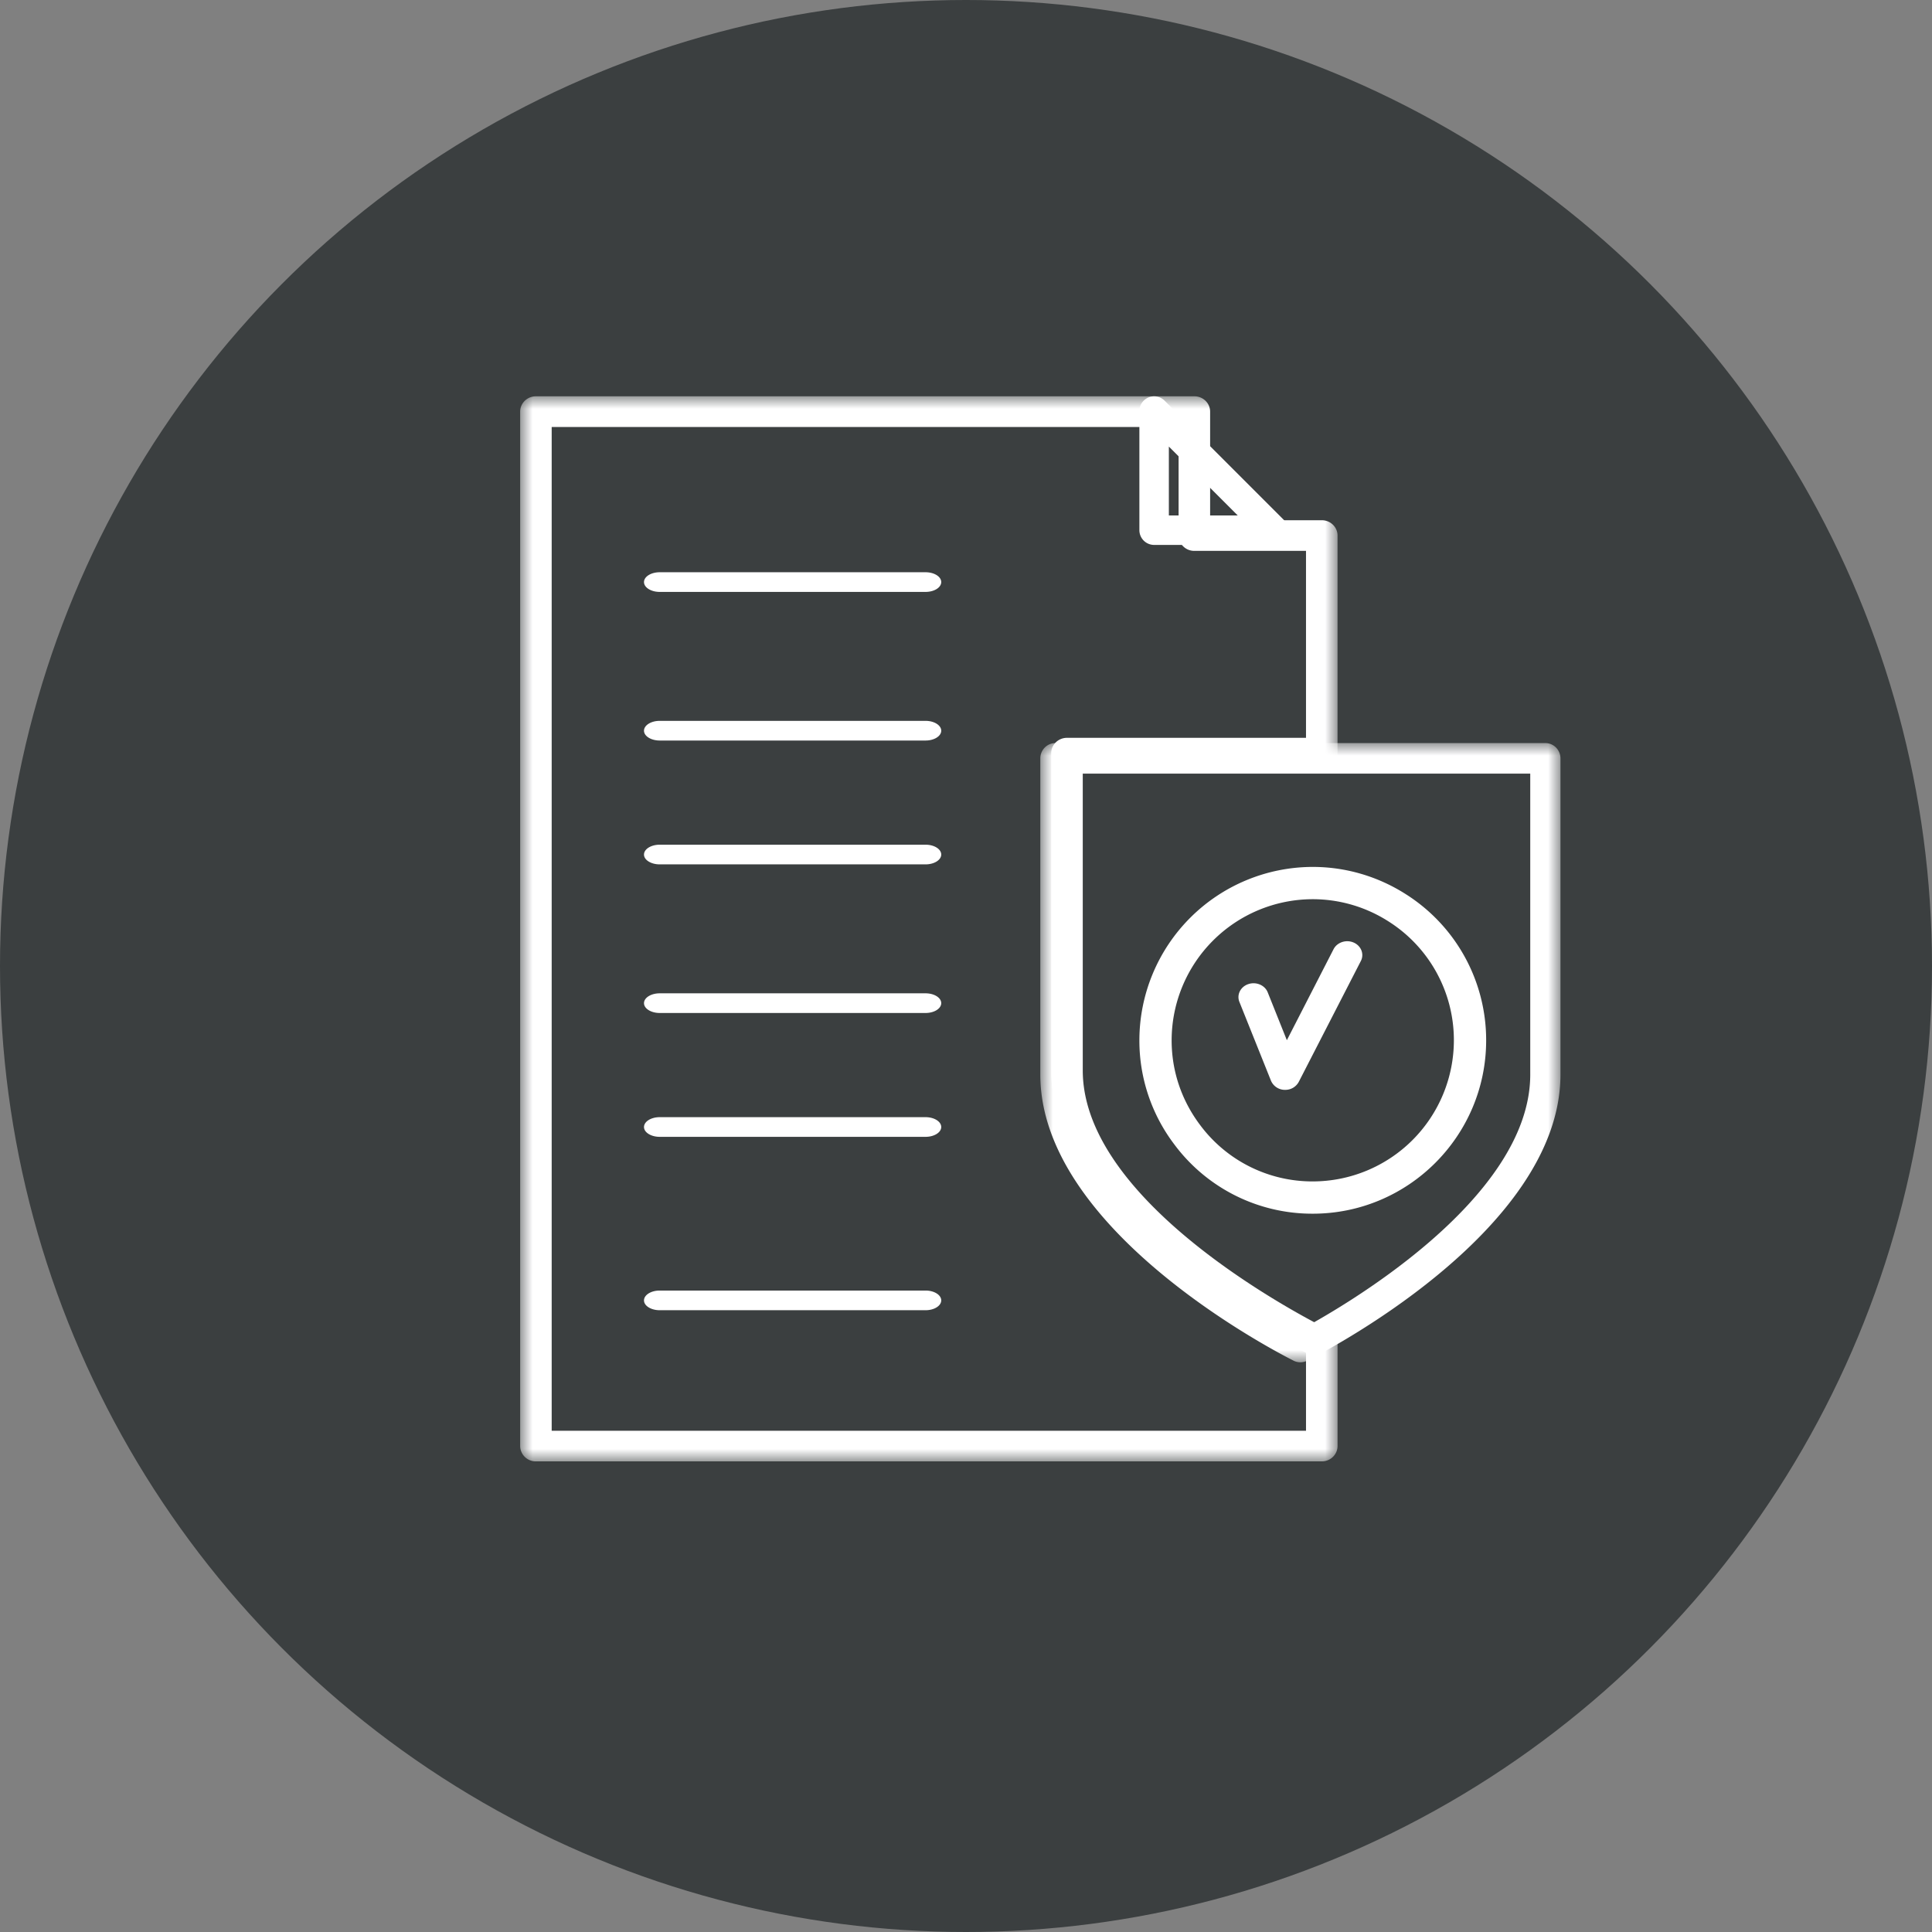
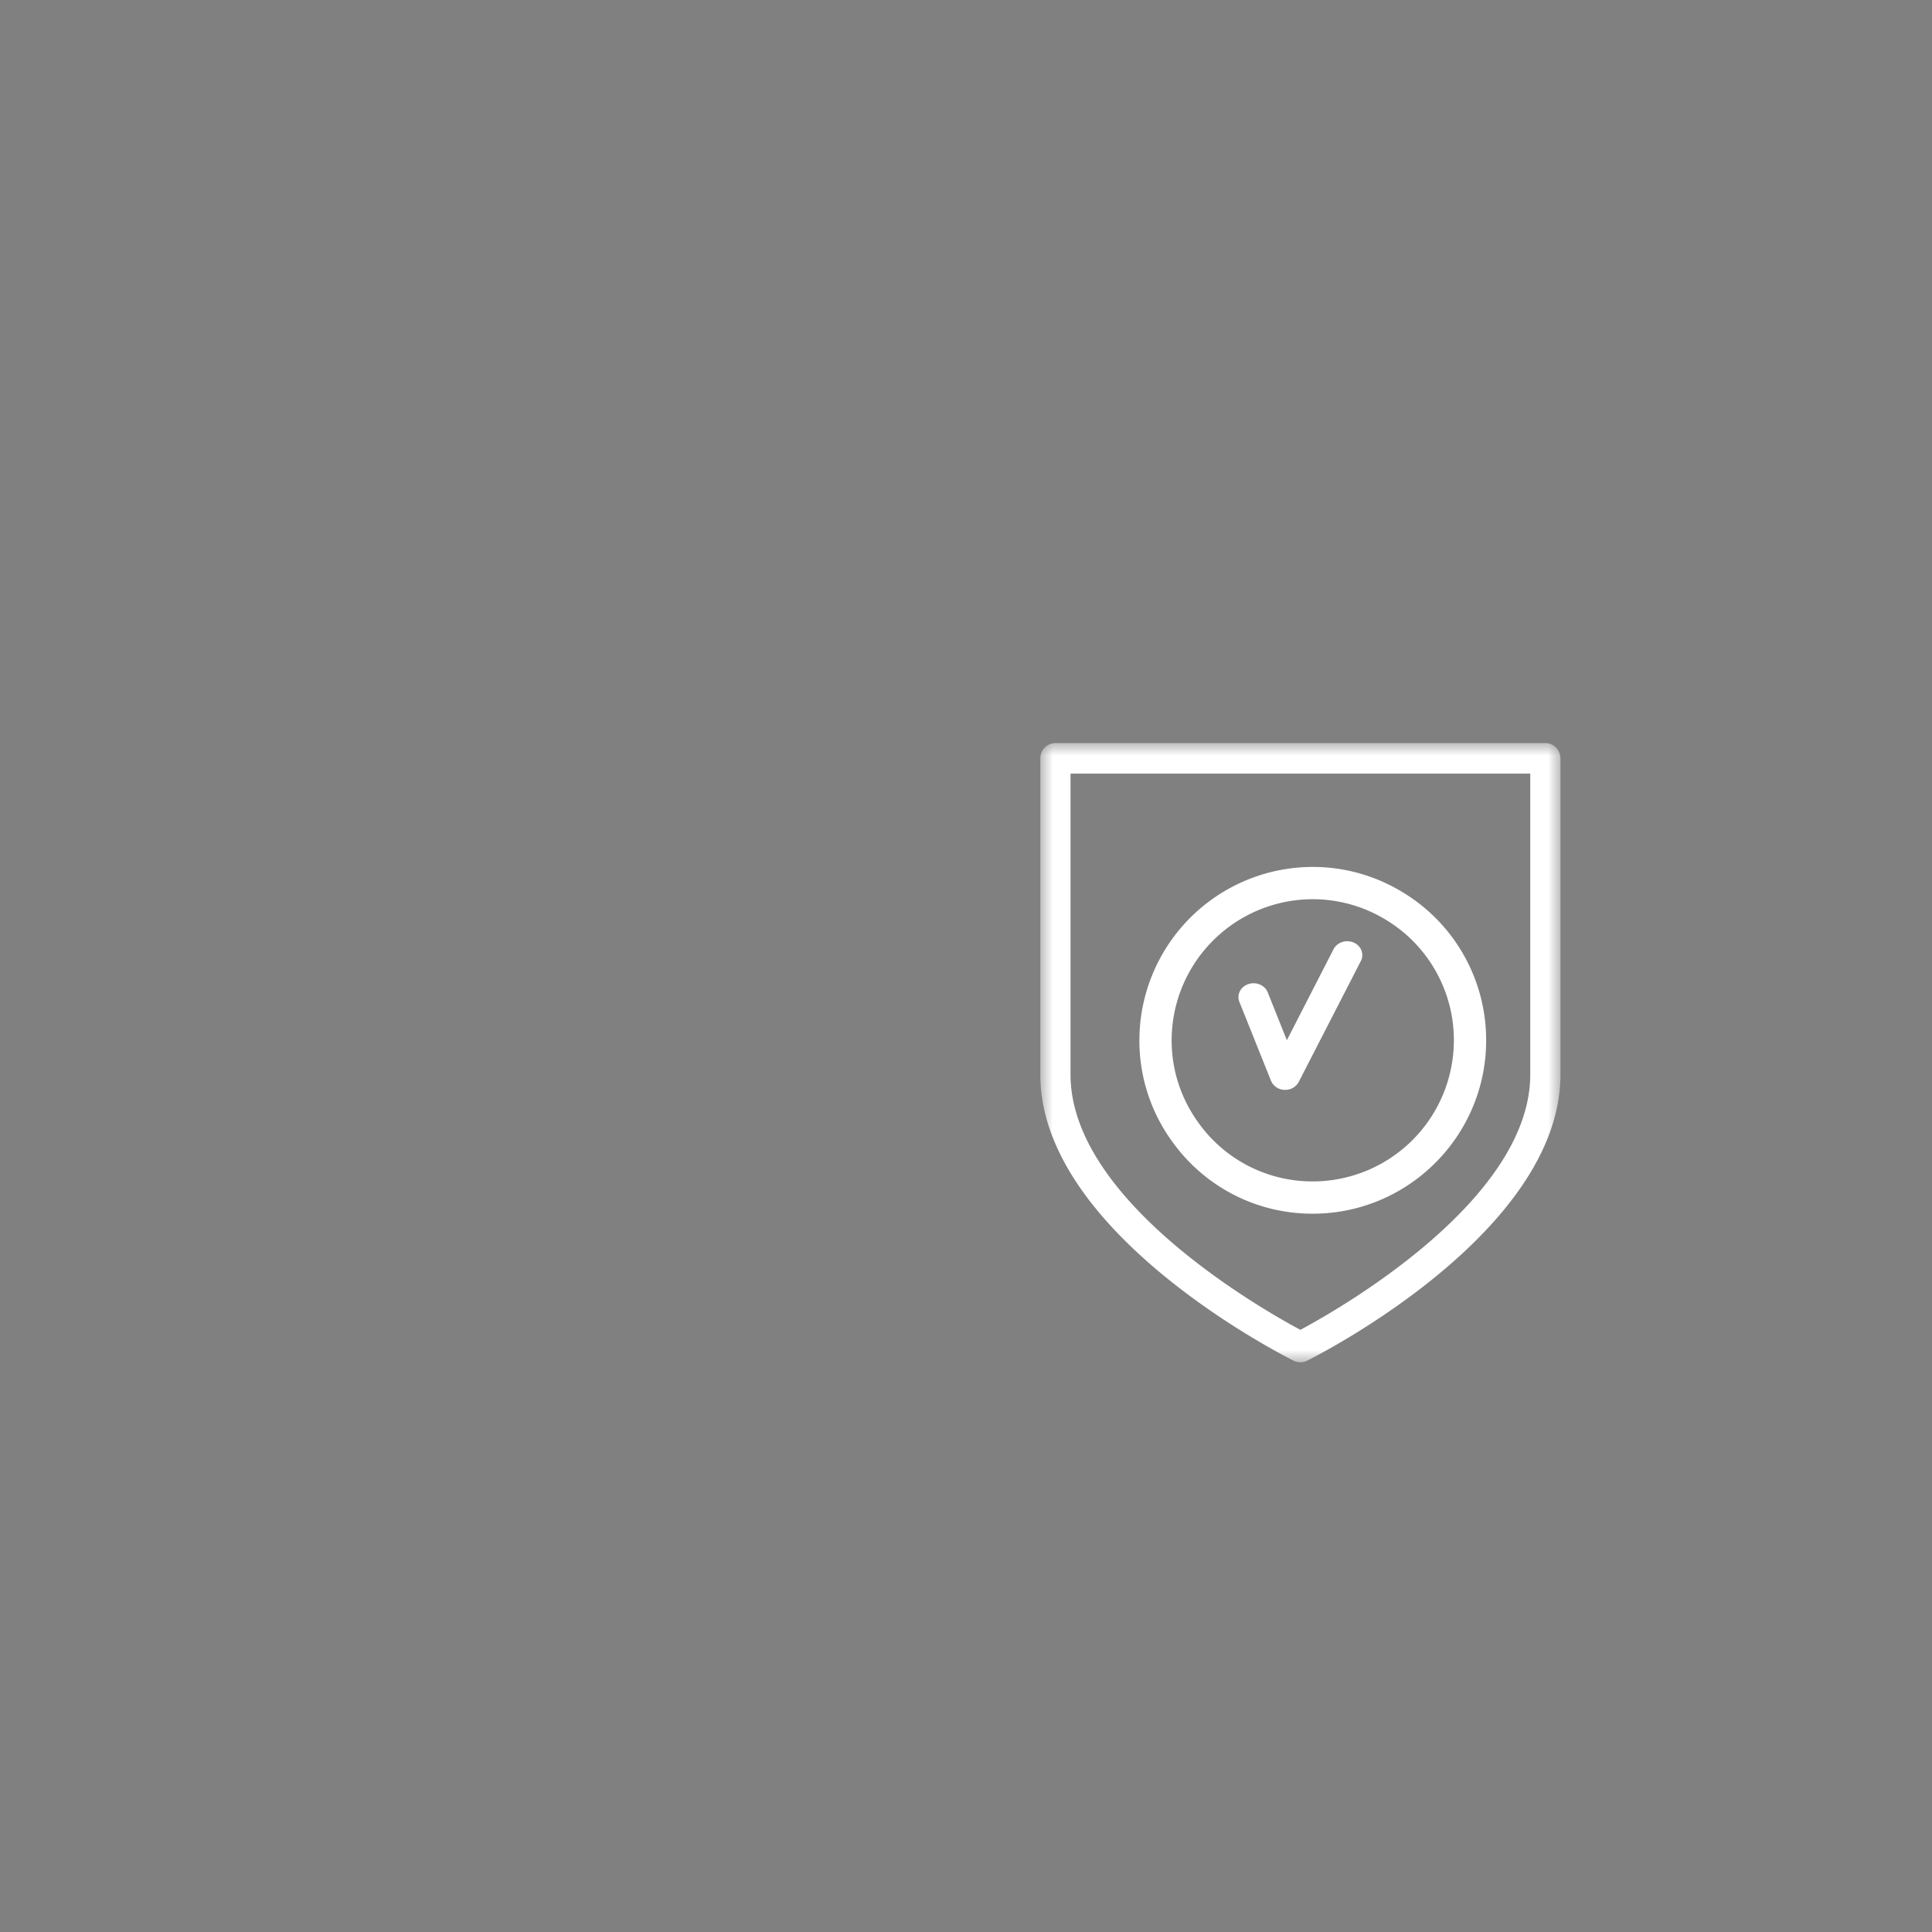
<svg xmlns="http://www.w3.org/2000/svg" xmlns:xlink="http://www.w3.org/1999/xlink" width="78" height="78">
  <rect width="100%" height="100%" fill="#808080" stroke="none" />
  <defs>
-     <path id="a" d="M0 0h33v43H0z" />
    <path id="c" d="M0 0h21v25H0z" />
  </defs>
  <g fill="none" fill-rule="evenodd">
-     <circle fill="#3B3F40" cx="39" cy="39" r="39" />
    <path d="M51.885 44h-.027a.61.61 0 01-.544-.366l-1.277-3.186c-.115-.29.046-.612.362-.717.315-.106.665.042.781.33l.774 1.935 1.886-3.676c.145-.278.506-.398.811-.267.303.132.434.465.291.744l-2.508 4.882a.613.613 0 01-.549.321" fill="#FFF" />
    <path d="M53 36.303a5.704 5.704 0 00-5.698 5.699c0 1.232.394 2.408 1.139 3.404A5.648 5.648 0 0053 47.697a5.702 5.702 0 005.697-5.695 5.674 5.674 0 00-2.663-4.817 5.675 5.675 0 00-3.034-.882M53 49a6.938 6.938 0 01-5.603-2.815A6.93 6.93 0 0146 42.002 7.008 7.008 0 0153 35c1.32 0 2.609.376 3.73 1.084A6.971 6.971 0 0160 42.002C60 45.86 56.86 49 53 49" fill="#FFF" />
    <g transform="translate(21 16)">
      <mask id="b" fill="#fff">
        <use xlink:href="#a" />
      </mask>
      <path d="M1.273 41.763h30.454v-3.148c-2.037-1.046-10.286-5.64-10.286-11.397v-12.81c0-.343.285-.62.636-.62h9.65V6.24h-4.506a.629.629 0 01-.638-.62V1.238H1.273v40.525zM32.363 43H.637A.629.629 0 010 42.38V.619C0 .277.285 0 .636 0h26.585c.35 0 .635.277.635.619v4.384h4.508c.35 0 .636.277.636.617v8.788a.628.628 0 01-.636.619h-9.65v12.19c0 5.549 9.53 10.271 9.935 10.469.215.104.351.32.351.553v4.141c0 .343-.285.62-.636.62z" fill="#FFF" mask="url(#b)" />
    </g>
    <g transform="translate(42 30)">
      <mask id="d" fill="#fff">
        <use xlink:href="#c" />
      </mask>
      <path d="M1.22 1.234v12.15c0 5.095 7.758 9.492 9.28 10.305 1.553-.832 9.28-5.225 9.28-10.306V1.233H1.22zM10.5 25a.611.611 0 01-.306-.082C9.152 24.388 0 19.558 0 13.383V.618C0 .277.274 0 .61 0h19.78c.337 0 .61.277.61.618v12.765c0 6.386-9.814 11.345-10.23 11.553a.612.612 0 01-.27.064z" fill="#FFF" mask="url(#d)" />
    </g>
-     <path d="M47.19 20.81h2.78l-2.78-2.78v2.78zM51.405 22h-4.808a.596.596 0 01-.597-.597v-4.808a.596.596 0 011.016-.421l4.81 4.81A.596.596 0 0151.405 22zM37.368 23.897H26.634c-.35 0-.634-.178-.634-.397 0-.219.284-.397.634-.397h10.734c.35 0 .632.178.632.397 0 .219-.283.397-.632.397M37.368 29.897H26.634c-.35 0-.634-.178-.634-.396 0-.219.284-.398.634-.398h10.734c.35 0 .632.179.632.398 0 .218-.283.396-.632.396M37.368 34.897H26.634c-.35 0-.634-.178-.634-.396 0-.22.284-.398.634-.398h10.734c.35 0 .632.178.632.398 0 .218-.283.396-.632.396M37.368 40.897H26.634c-.35 0-.634-.178-.634-.397 0-.219.284-.397.634-.397h10.734c.35 0 .632.178.632.397 0 .219-.283.397-.632.397M37.368 45.897H26.634c-.35 0-.634-.178-.634-.396 0-.22.284-.398.634-.398h10.734c.35 0 .632.178.632.398 0 .218-.283.396-.632.396M37.368 52.897H26.634c-.35 0-.634-.178-.634-.396 0-.22.284-.398.634-.398h10.734c.35 0 .632.178.632.398 0 .218-.283.396-.632.396" fill="#FFF" />
  </g>
</svg>